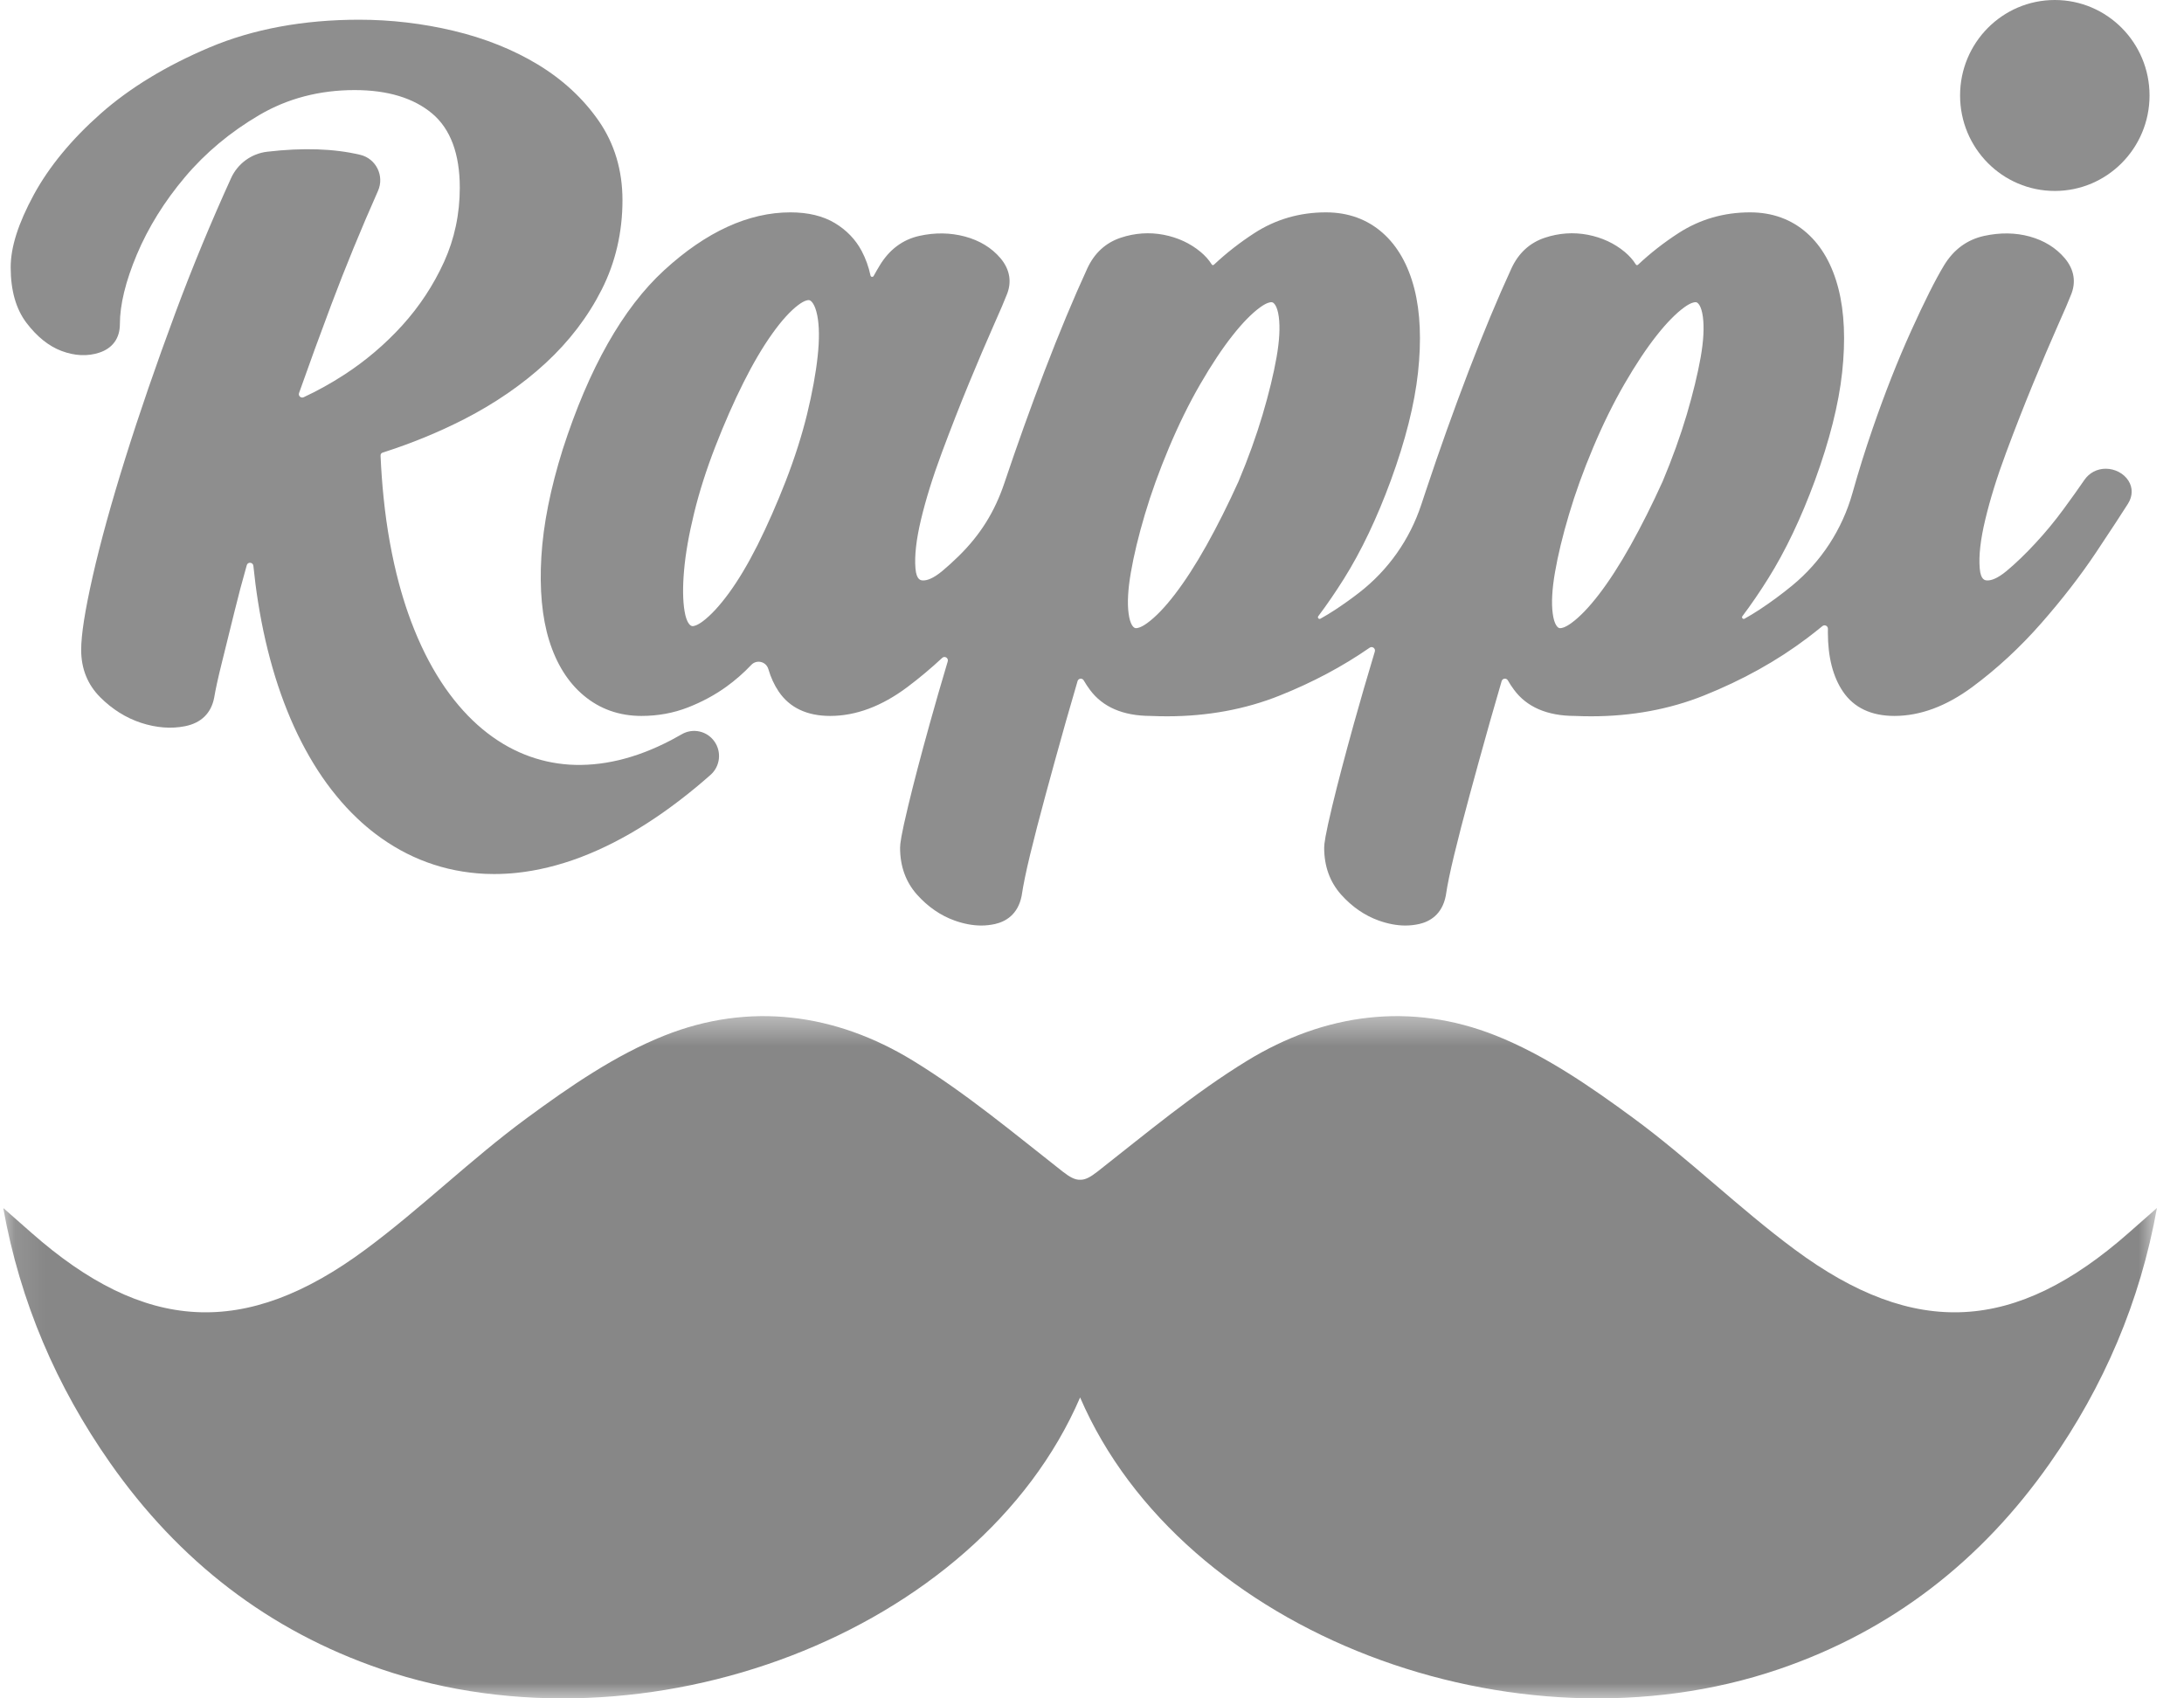
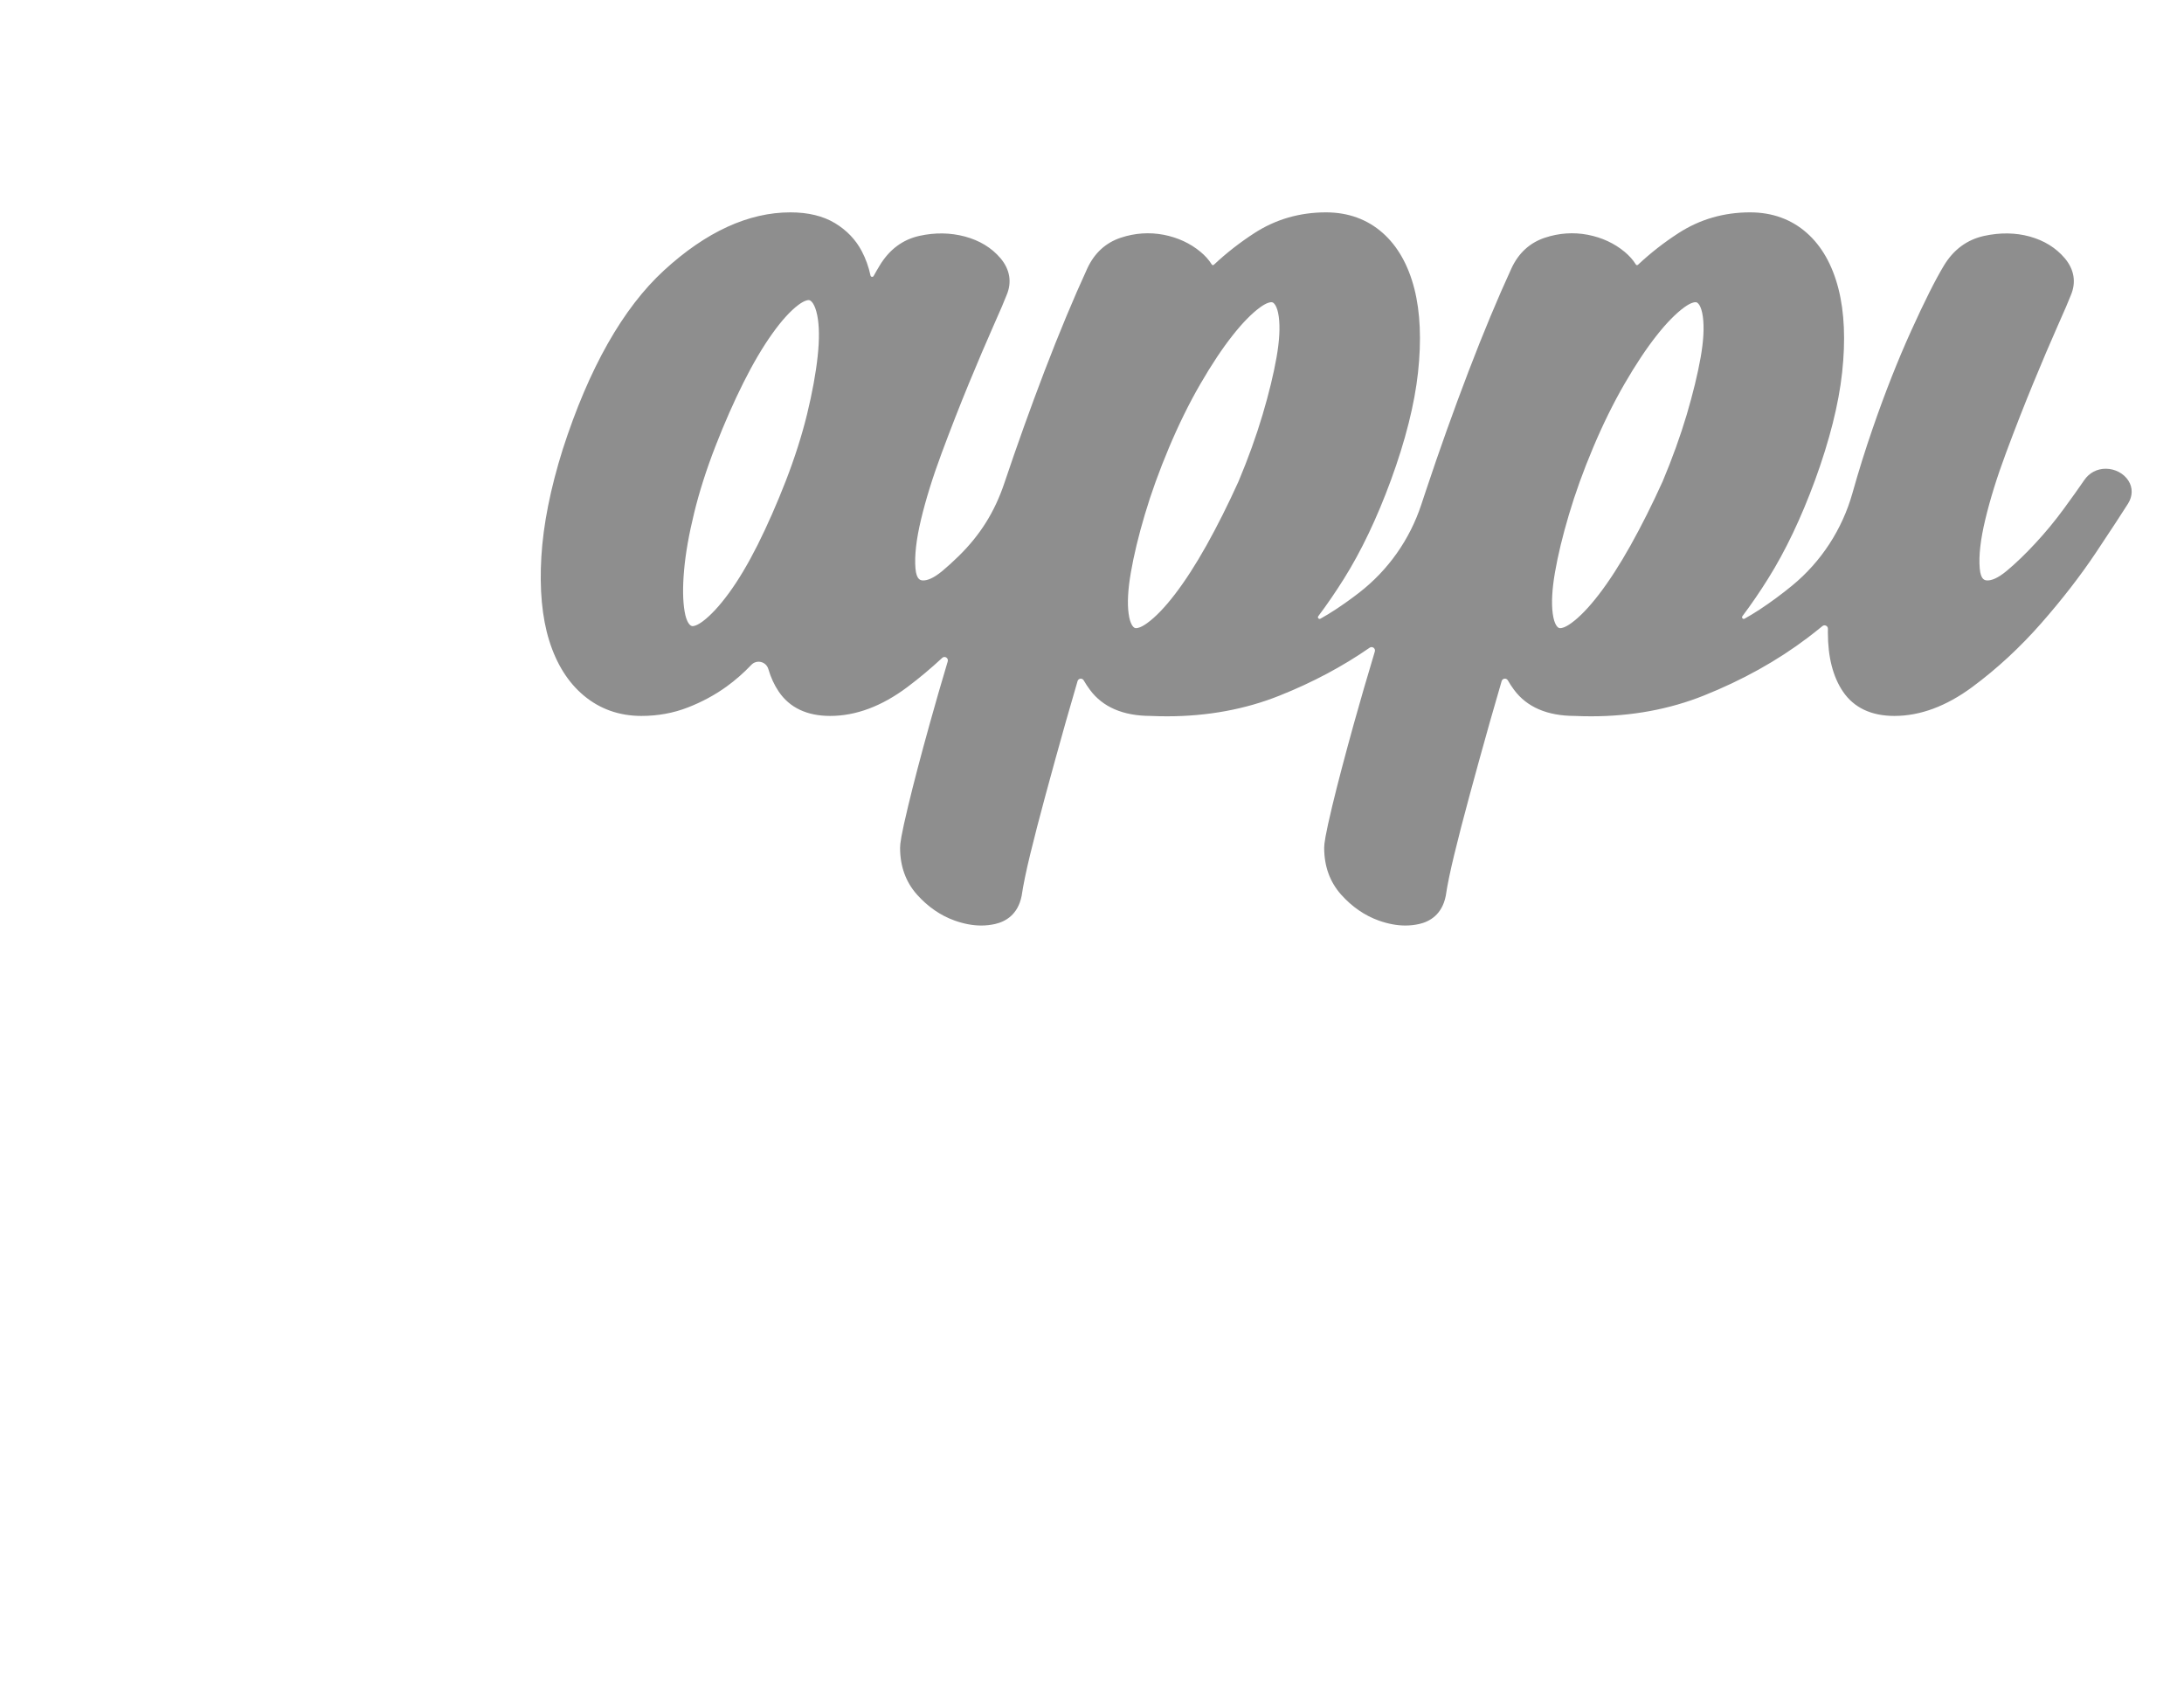
<svg xmlns="http://www.w3.org/2000/svg" width="72" height="56" viewBox="0 0 72 56" fill="none">
  <g clip-path="url(#clip0_325_2842)">
-     <path d="M8.135 18.637C7.985 19.163 7.85 19.675 7.731 20.162C7.581 20.776 7.443 21.334 7.318 21.834C7.195 22.325 7.108 22.719 7.06 23.007C6.961 23.518 6.629 23.84 6.099 23.945C5.644 24.036 5.154 23.998 4.648 23.833C4.151 23.669 3.698 23.385 3.302 22.988C2.886 22.571 2.676 22.046 2.676 21.429C2.676 20.926 2.801 20.132 3.057 19C3.307 17.897 3.668 16.588 4.131 15.11C4.59 13.643 5.146 12.027 5.785 10.307C6.334 8.829 6.949 7.342 7.617 5.875C7.835 5.394 8.287 5.064 8.808 5.003C9.988 4.865 11.011 4.899 11.877 5.105C12.399 5.229 12.68 5.802 12.461 6.295C11.902 7.555 11.386 8.811 10.926 10.034C10.553 11.025 10.196 12.005 9.859 12.958C9.825 13.052 9.921 13.139 10.01 13.098C10.46 12.889 10.904 12.643 11.338 12.362C12.049 11.902 12.697 11.351 13.263 10.727C13.828 10.104 14.291 9.4 14.639 8.636C14.983 7.88 15.158 7.057 15.158 6.19C15.158 5.076 14.852 4.253 14.249 3.745C13.638 3.231 12.778 2.97 11.692 2.97C10.535 2.97 9.477 3.247 8.548 3.793C7.595 4.352 6.771 5.04 6.098 5.839C5.42 6.642 4.887 7.5 4.512 8.391C4.141 9.273 3.952 10.047 3.952 10.69C3.952 11.152 3.711 11.485 3.272 11.628C2.888 11.754 2.464 11.736 2.029 11.572C1.611 11.415 1.223 11.105 0.877 10.651C0.528 10.195 0.352 9.577 0.352 8.815C0.352 8.15 0.601 7.367 1.115 6.419C1.617 5.497 2.357 4.598 3.316 3.749C4.273 2.901 5.482 2.166 6.909 1.563C8.345 0.957 10.005 0.65 11.842 0.65C12.888 0.65 13.937 0.773 14.959 1.017C15.99 1.263 16.924 1.638 17.736 2.13C18.557 2.628 19.232 3.254 19.741 3.99C20.259 4.739 20.521 5.617 20.521 6.6C20.521 7.659 20.291 8.651 19.836 9.55C19.385 10.441 18.765 11.255 17.992 11.968C17.227 12.675 16.321 13.3 15.297 13.824C14.453 14.256 13.556 14.623 12.624 14.92C12.565 14.939 12.544 14.97 12.546 15.032C12.567 15.501 12.6 15.962 12.646 16.408C12.698 16.92 12.768 17.419 12.854 17.892C12.938 18.356 13.038 18.809 13.153 19.238C13.242 19.569 13.341 19.893 13.447 20.198C13.515 20.394 13.587 20.585 13.66 20.765C13.805 21.126 13.966 21.472 14.137 21.793C14.305 22.108 14.486 22.407 14.677 22.682C14.863 22.949 15.063 23.201 15.271 23.431C15.473 23.654 15.687 23.86 15.908 24.043C16.122 24.221 16.349 24.382 16.58 24.522C16.806 24.658 17.042 24.776 17.283 24.873C17.52 24.969 17.767 25.046 18.014 25.102C18.261 25.158 18.517 25.195 18.774 25.212C19.032 25.228 19.3 25.224 19.568 25.2C19.84 25.176 20.117 25.13 20.394 25.065C20.677 24.998 20.965 24.909 21.252 24.799C21.546 24.687 21.843 24.552 22.136 24.398C22.248 24.339 22.361 24.276 22.474 24.211C22.839 23.998 23.306 24.099 23.551 24.446C23.797 24.791 23.742 25.269 23.425 25.549C23.269 25.687 23.113 25.821 22.957 25.95C22.581 26.261 22.204 26.55 21.836 26.807C21.485 27.053 21.13 27.28 20.779 27.482C20.602 27.584 20.418 27.684 20.231 27.78C19.869 27.964 19.504 28.127 19.145 28.264C18.786 28.4 18.425 28.512 18.074 28.597C17.724 28.683 17.37 28.745 17.024 28.781C16.779 28.806 16.532 28.819 16.292 28.819C16.194 28.819 16.098 28.817 16 28.813C15.667 28.798 15.334 28.758 15.013 28.694C14.853 28.663 14.693 28.624 14.536 28.58C14.384 28.537 14.229 28.487 14.073 28.43C13.773 28.32 13.477 28.184 13.193 28.027C12.914 27.872 12.64 27.694 12.38 27.496C12.17 27.337 11.963 27.161 11.768 26.974C11.531 26.75 11.302 26.502 11.085 26.236C10.87 25.975 10.665 25.693 10.474 25.397C10.283 25.101 10.102 24.786 9.935 24.46C9.768 24.134 9.611 23.789 9.468 23.432C9.326 23.079 9.193 22.704 9.073 22.317C8.956 21.937 8.848 21.534 8.752 21.119C8.657 20.705 8.575 20.275 8.506 19.841C8.445 19.458 8.394 19.06 8.353 18.657C8.34 18.534 8.168 18.518 8.135 18.637Z" fill="#8E8E8E" />
-     <path d="M70.864 3.148C70.864 4.887 69.465 6.296 67.741 6.296C66.016 6.296 64.618 4.887 64.618 3.148C64.618 1.409 66.016 -0 67.741 -0C69.465 -0 70.864 1.409 70.864 3.148Z" fill="#8E8E8E" />
    <path d="M56.066 11.781C55.968 12.334 55.813 12.972 55.605 13.677C55.396 14.38 55.128 15.122 54.812 15.875C54.468 16.634 54.112 17.344 53.754 17.984C53.4 18.617 53.048 19.162 52.709 19.603C52.378 20.033 52.072 20.35 51.797 20.548C51.591 20.697 51.477 20.712 51.437 20.712C51.419 20.712 51.404 20.71 51.388 20.702C51.354 20.687 51.239 20.607 51.189 20.229C51.142 19.883 51.167 19.428 51.262 18.877C51.36 18.309 51.515 17.666 51.724 16.965C51.931 16.265 52.198 15.523 52.52 14.76C52.838 14.004 53.185 13.297 53.553 12.661C53.921 12.025 54.279 11.486 54.617 11.059C54.946 10.642 55.254 10.329 55.531 10.129C55.738 9.98 55.852 9.964 55.891 9.964C55.91 9.964 55.925 9.967 55.939 9.973C55.973 9.989 56.088 10.069 56.139 10.447C56.185 10.794 56.161 11.242 56.066 11.781ZM42.084 11.781C41.987 12.334 41.832 12.972 41.623 13.677C41.413 14.384 41.145 15.126 40.83 15.875C40.486 16.636 40.13 17.345 39.773 17.984C39.418 18.618 39.066 19.162 38.727 19.603C38.397 20.033 38.09 20.35 37.815 20.548C37.609 20.697 37.495 20.712 37.456 20.712C37.437 20.712 37.423 20.71 37.407 20.702C37.372 20.687 37.257 20.607 37.207 20.229C37.16 19.884 37.185 19.429 37.281 18.877C37.378 18.311 37.533 17.668 37.742 16.965C37.949 16.265 38.217 15.523 38.538 14.76C38.857 14.002 39.204 13.295 39.572 12.661C39.94 12.025 40.298 11.486 40.636 11.059C40.966 10.64 41.273 10.328 41.549 10.129C41.756 9.98 41.87 9.964 41.909 9.964C41.928 9.964 41.943 9.967 41.957 9.973C41.991 9.989 42.107 10.069 42.158 10.447C42.204 10.793 42.179 11.242 42.084 11.781ZM26.956 11.747C26.896 12.309 26.778 12.951 26.607 13.656C26.435 14.358 26.199 15.098 25.906 15.855C25.613 16.608 25.301 17.317 24.979 17.962C24.663 18.591 24.343 19.128 24.029 19.557C23.723 19.975 23.434 20.287 23.173 20.483C22.979 20.629 22.872 20.645 22.835 20.645C22.818 20.645 22.804 20.642 22.788 20.634C22.752 20.619 22.631 20.536 22.568 20.152C22.509 19.801 22.504 19.348 22.552 18.804C22.6 18.252 22.712 17.617 22.883 16.918C23.053 16.218 23.289 15.479 23.584 14.719C23.881 13.956 24.192 13.247 24.511 12.612C24.826 11.983 25.146 11.44 25.463 10.997C25.768 10.569 26.055 10.254 26.316 10.057C26.51 9.911 26.618 9.895 26.655 9.895C26.672 9.895 26.687 9.898 26.701 9.905C26.737 9.922 26.864 10.007 26.942 10.396C27.011 10.742 27.016 11.196 26.956 11.747ZM70.166 15.847C70.014 15.608 69.722 15.455 69.42 15.455C69.134 15.455 68.877 15.59 68.715 15.826C68.53 16.096 68.302 16.417 68.036 16.779C67.745 17.177 67.43 17.558 67.101 17.912C66.775 18.265 66.457 18.571 66.155 18.823C65.843 19.083 65.642 19.138 65.528 19.138C65.448 19.138 65.299 19.138 65.266 18.742C65.23 18.327 65.291 17.787 65.447 17.138C65.606 16.471 65.835 15.73 66.131 14.937C66.431 14.13 66.733 13.358 67.027 12.645C67.333 11.903 67.595 11.286 67.829 10.76C68.063 10.235 68.209 9.894 68.265 9.745C68.452 9.313 68.384 8.887 68.068 8.513C67.778 8.171 67.389 7.93 66.914 7.799C66.45 7.671 65.944 7.663 65.417 7.777C64.852 7.899 64.404 8.228 64.086 8.755C63.806 9.218 63.441 9.944 63.002 10.915C62.561 11.888 62.136 12.969 61.737 14.126C61.494 14.828 61.271 15.542 61.069 16.261C60.732 17.456 60.041 18.518 59.087 19.304C58.745 19.585 58.386 19.851 58.012 20.097C57.846 20.206 57.68 20.307 57.513 20.4C57.46 20.429 57.405 20.365 57.442 20.317C57.73 19.934 58.014 19.52 58.29 19.078C58.86 18.169 59.379 17.078 59.834 15.839C60.314 14.527 60.616 13.33 60.73 12.281C60.845 11.22 60.805 10.294 60.61 9.528C60.41 8.738 60.059 8.117 59.566 7.681C59.056 7.23 58.426 7.002 57.694 7.002C56.83 7.002 56.036 7.232 55.334 7.687C54.855 7.997 54.411 8.344 54.008 8.722C53.975 8.754 53.947 8.75 53.923 8.711C53.833 8.567 53.713 8.432 53.562 8.306C53.221 8.022 52.812 7.832 52.343 7.741C51.873 7.651 51.396 7.684 50.931 7.838C50.433 8.003 50.061 8.344 49.827 8.851C49.377 9.829 48.901 10.97 48.414 12.243C47.928 13.514 47.453 14.842 47.004 16.192C46.954 16.341 46.905 16.491 46.855 16.64C46.476 17.791 45.763 18.801 44.809 19.54C44.558 19.735 44.297 19.921 44.03 20.097C43.865 20.206 43.698 20.307 43.531 20.4C43.478 20.429 43.423 20.365 43.46 20.317C43.748 19.934 44.031 19.521 44.308 19.079C44.878 18.169 45.397 17.079 45.852 15.839C46.333 14.527 46.634 13.33 46.748 12.281C46.863 11.22 46.823 10.293 46.629 9.528C46.428 8.738 46.077 8.117 45.584 7.681C45.075 7.23 44.444 7.002 43.712 7.002C42.848 7.002 42.054 7.232 41.353 7.686C40.873 7.997 40.429 8.344 40.026 8.722C39.993 8.753 39.965 8.75 39.942 8.711C39.852 8.567 39.731 8.432 39.58 8.306C39.239 8.022 38.83 7.832 38.361 7.741C37.891 7.651 37.413 7.684 36.949 7.838C36.452 8.003 36.08 8.343 35.845 8.851C35.395 9.83 34.919 10.971 34.432 12.243C33.976 13.437 33.531 14.677 33.11 15.931C32.792 16.878 32.315 17.639 31.605 18.336C31.421 18.516 31.242 18.679 31.07 18.823C30.758 19.083 30.557 19.138 30.442 19.138C30.363 19.138 30.214 19.138 30.18 18.742C30.145 18.328 30.206 17.788 30.361 17.138C30.52 16.471 30.75 15.73 31.045 14.937C31.342 14.138 31.644 13.366 31.941 12.645C32.242 11.917 32.512 11.283 32.744 10.76C32.982 10.225 33.124 9.893 33.179 9.745C33.367 9.313 33.298 8.887 32.982 8.513C32.691 8.17 32.296 7.929 31.808 7.798C31.33 7.671 30.825 7.663 30.311 7.777C29.759 7.899 29.318 8.228 29.001 8.754C28.937 8.858 28.871 8.973 28.801 9.1C28.776 9.146 28.708 9.135 28.698 9.084C28.637 8.798 28.54 8.526 28.406 8.274C28.206 7.898 27.911 7.59 27.527 7.358C27.137 7.122 26.642 7.002 26.057 7.002C24.676 7.002 23.275 7.644 21.894 8.912C20.537 10.157 19.413 12.142 18.552 14.815C18.147 16.104 17.91 17.295 17.847 18.356C17.783 19.43 17.869 20.357 18.102 21.11C18.342 21.887 18.726 22.5 19.243 22.932C19.775 23.379 20.416 23.606 21.146 23.606C21.686 23.606 22.201 23.512 22.678 23.326C23.14 23.146 23.567 22.916 23.95 22.64C24.244 22.427 24.518 22.187 24.767 21.924C24.944 21.736 25.257 21.811 25.33 22.061C25.412 22.339 25.526 22.587 25.672 22.803C26.032 23.335 26.604 23.606 27.369 23.606C28.217 23.606 29.073 23.285 29.915 22.653C30.307 22.359 30.69 22.038 31.062 21.692C31.145 21.615 31.277 21.698 31.244 21.808C31.027 22.535 30.832 23.208 30.657 23.84C30.361 24.903 30.121 25.818 29.943 26.56C29.703 27.556 29.673 27.826 29.673 27.951C29.673 28.562 29.86 29.082 30.232 29.499C30.59 29.899 31.006 30.186 31.468 30.352C31.773 30.461 32.069 30.517 32.35 30.517C32.506 30.517 32.659 30.499 32.807 30.466C33.138 30.39 33.558 30.168 33.681 29.536L33.683 29.524C33.732 29.191 33.824 28.741 33.959 28.184C34.099 27.607 34.269 26.95 34.464 26.231C34.657 25.516 34.877 24.72 35.137 23.796C35.258 23.37 35.387 22.922 35.524 22.458C35.552 22.363 35.678 22.348 35.727 22.434C35.788 22.54 35.856 22.643 35.931 22.744C36.352 23.314 37.025 23.604 37.931 23.606C38.113 23.614 38.296 23.618 38.474 23.618H38.474C39.806 23.618 41.057 23.388 42.191 22.933C43.276 22.5 44.269 21.97 45.154 21.356C45.24 21.296 45.354 21.38 45.324 21.482C45.07 22.326 44.841 23.115 44.639 23.84C44.342 24.91 44.101 25.825 43.924 26.56C43.685 27.558 43.654 27.828 43.654 27.951C43.654 28.562 43.842 29.082 44.214 29.499C44.572 29.899 44.988 30.186 45.45 30.352C45.755 30.461 46.051 30.517 46.332 30.517C46.487 30.517 46.641 30.499 46.789 30.466C47.12 30.39 47.54 30.168 47.663 29.536L47.665 29.524C47.713 29.19 47.807 28.739 47.941 28.184C48.081 27.607 48.25 26.95 48.446 26.231C48.64 25.513 48.86 24.717 49.119 23.796C49.24 23.369 49.369 22.921 49.505 22.458C49.533 22.363 49.66 22.348 49.709 22.433C49.77 22.54 49.838 22.643 49.913 22.744C50.334 23.314 51.007 23.604 51.913 23.606C52.095 23.614 52.278 23.618 52.456 23.618H52.456C53.787 23.618 55.038 23.388 56.173 22.933C57.444 22.425 58.592 21.786 59.586 21.033C59.755 20.905 59.92 20.775 60.08 20.644C60.153 20.584 60.263 20.638 60.261 20.733C60.261 20.776 60.26 20.819 60.26 20.861C60.26 21.662 60.427 22.316 60.757 22.803C61.118 23.335 61.689 23.606 62.454 23.606C63.301 23.606 64.163 23.286 65.017 22.655C65.829 22.055 66.596 21.346 67.296 20.547C67.986 19.761 68.593 18.976 69.1 18.216C69.612 17.447 69.957 16.921 70.154 16.608C70.311 16.358 70.316 16.08 70.166 15.847Z" fill="#8E8E8E" />
    <mask id="mask0_325_2842" style="mask-type:luminance" maskUnits="userSpaceOnUse" x="0" y="33" width="72" height="23">
      <path d="M0.107 33.422H71.108V56H0.107V33.422Z" fill="white" />
    </mask>
    <g mask="url(#mask0_325_2842)">
-       <path d="M70.185 40.643C66.449 43.94 63.136 44.146 59.158 41.193C57.328 39.837 55.689 38.221 53.855 36.872C52.436 35.828 50.935 34.792 49.316 34.147C46.513 33.029 43.67 33.409 41.111 34.977C39.372 36.042 37.788 37.37 36.175 38.635C35.949 38.81 35.779 38.906 35.608 38.899C35.436 38.906 35.267 38.81 35.04 38.635C33.428 37.37 31.843 36.042 30.105 34.977C27.548 33.409 24.702 33.029 21.899 34.147C20.28 34.792 18.78 35.828 17.36 36.872C15.526 38.221 13.887 39.837 12.058 41.193C8.079 44.146 4.766 43.94 1.031 40.643C0.723 40.371 0.415 40.099 0.107 39.83C0.663 42.932 1.863 45.714 3.633 48.239C5.892 51.462 8.854 53.77 12.573 55.038C21.265 58 32.245 53.871 35.608 46.078C38.971 53.871 49.95 58 58.642 55.038C62.361 53.77 65.323 51.462 67.582 48.239C69.352 45.714 70.552 42.932 71.108 39.83C70.8 40.099 70.492 40.371 70.185 40.643Z" fill="#878787" />
-     </g>
+       </g>
  </g>
  <defs>
    <clipPath id="clip0_325_2842">
      <rect width="71" height="56" fill="white" transform="translate(0.107)" />
    </clipPath>
  </defs>
</svg>